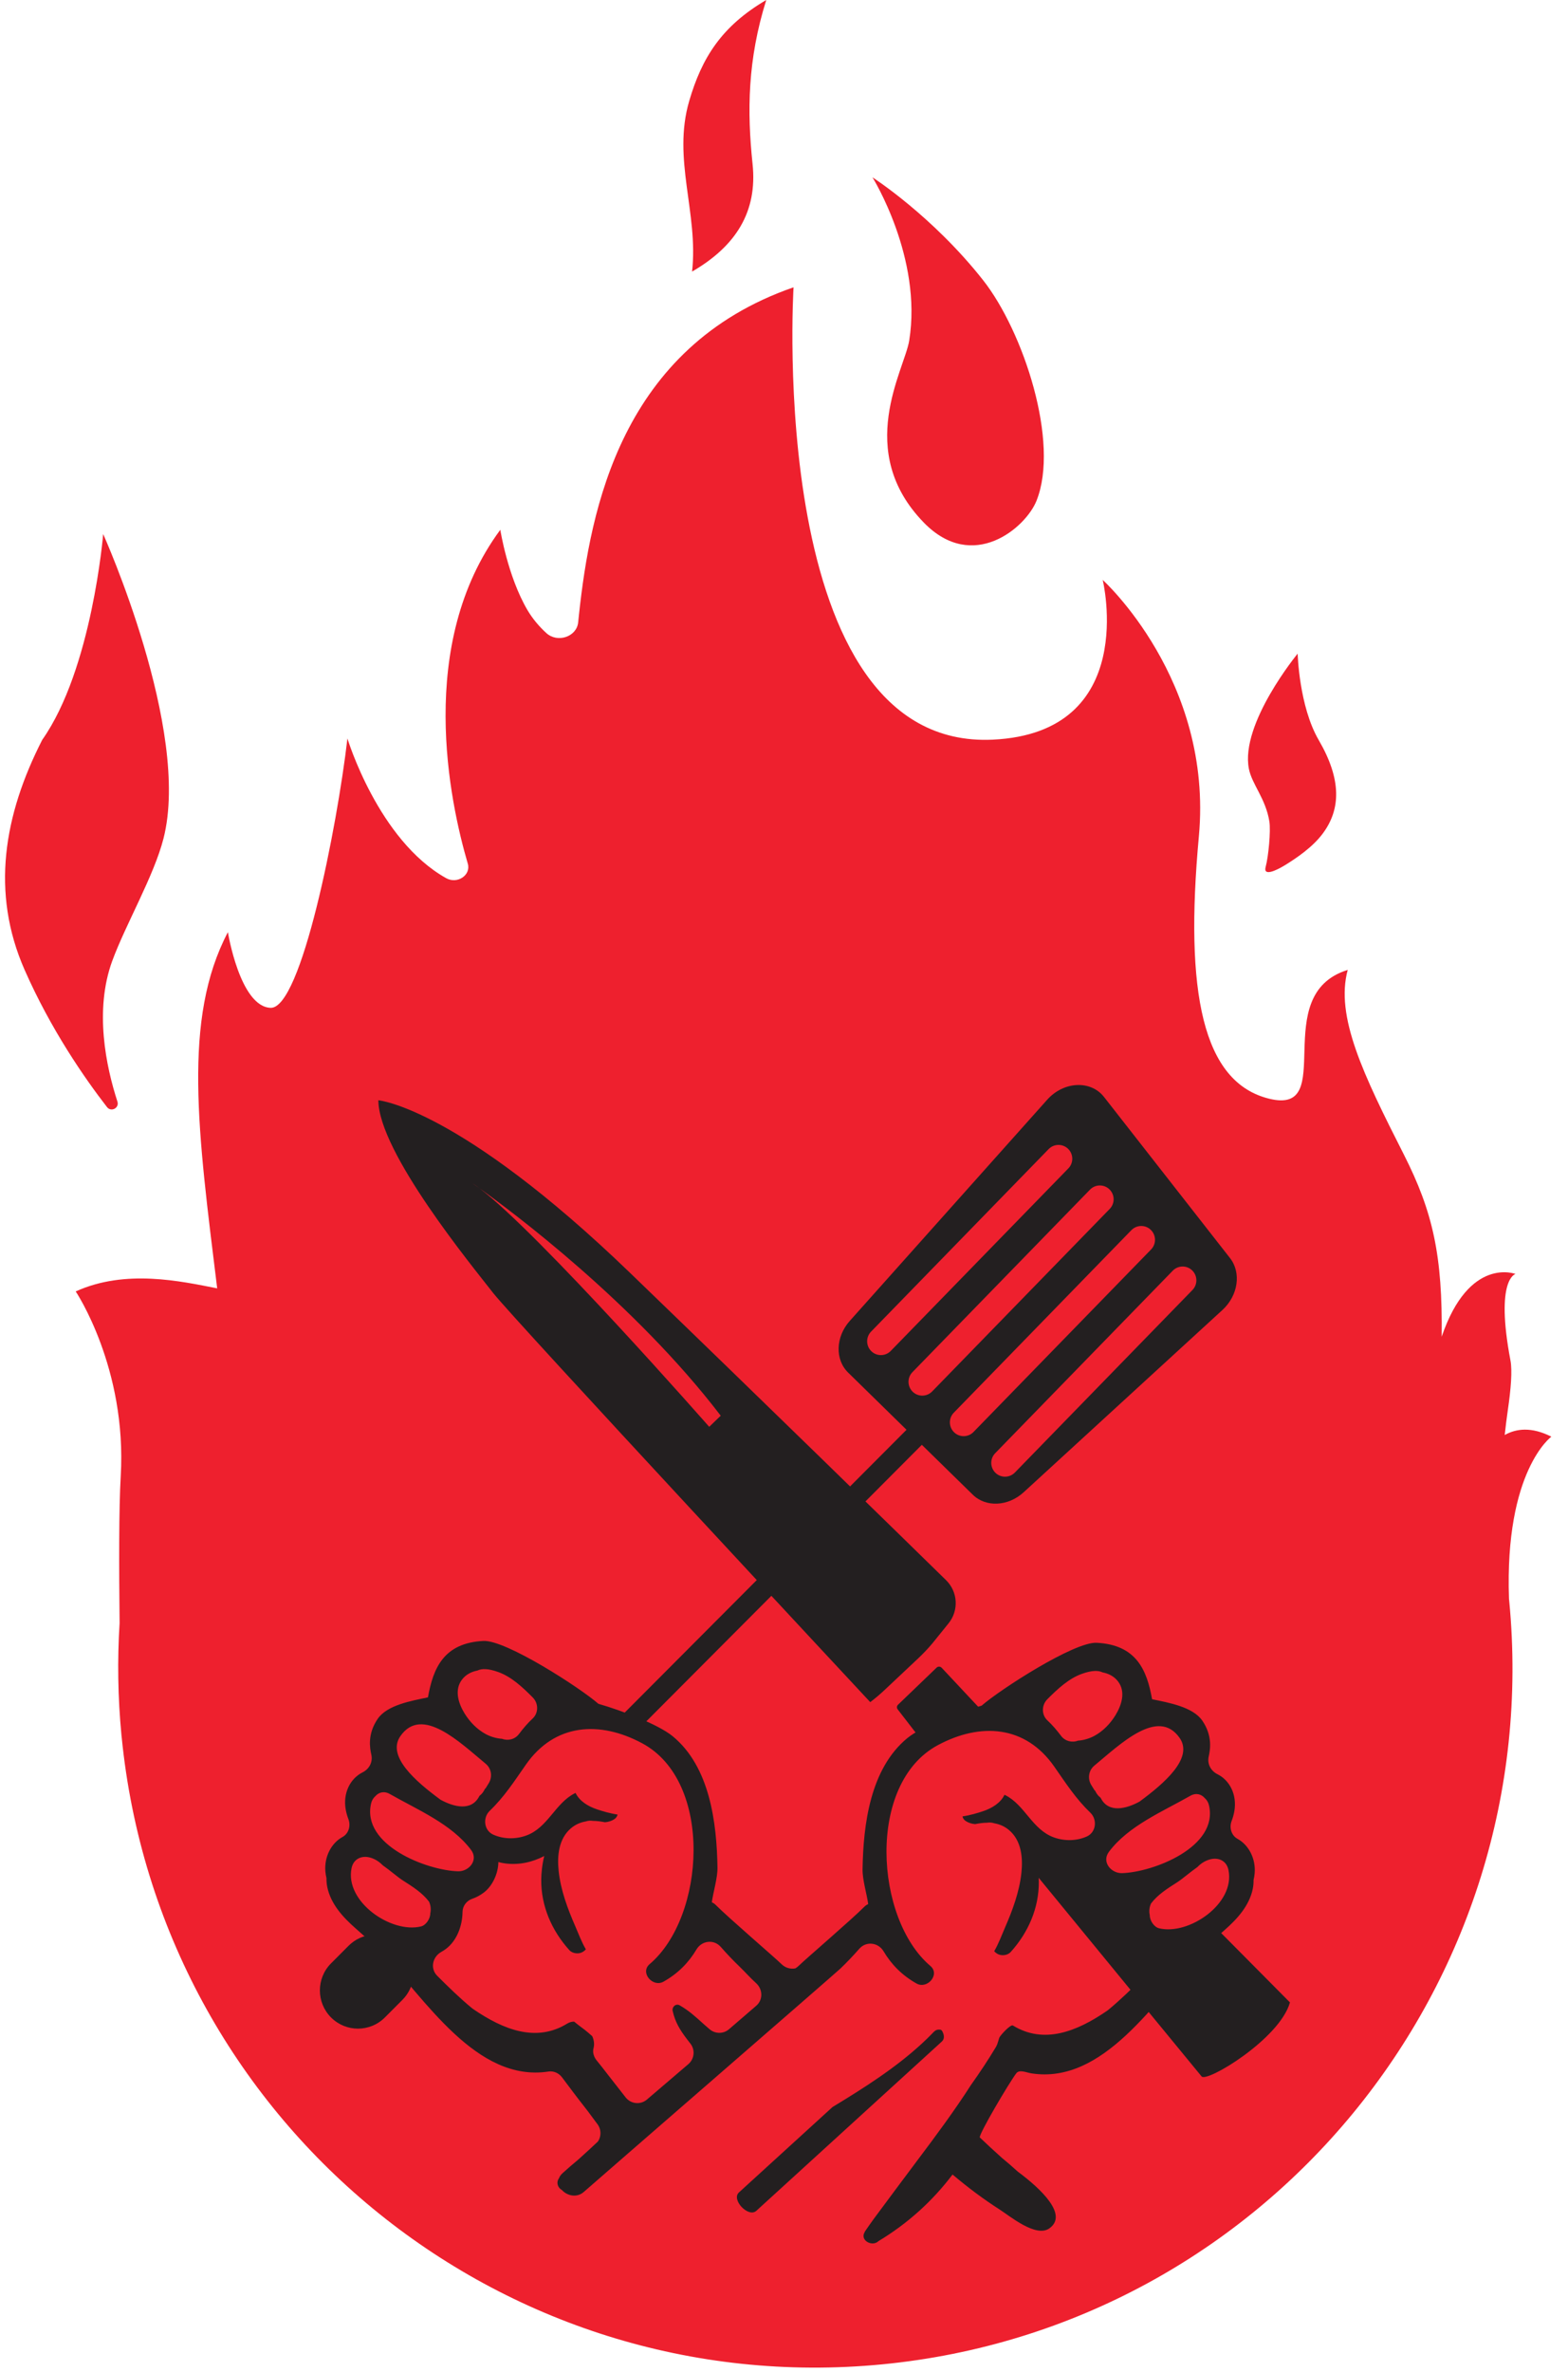
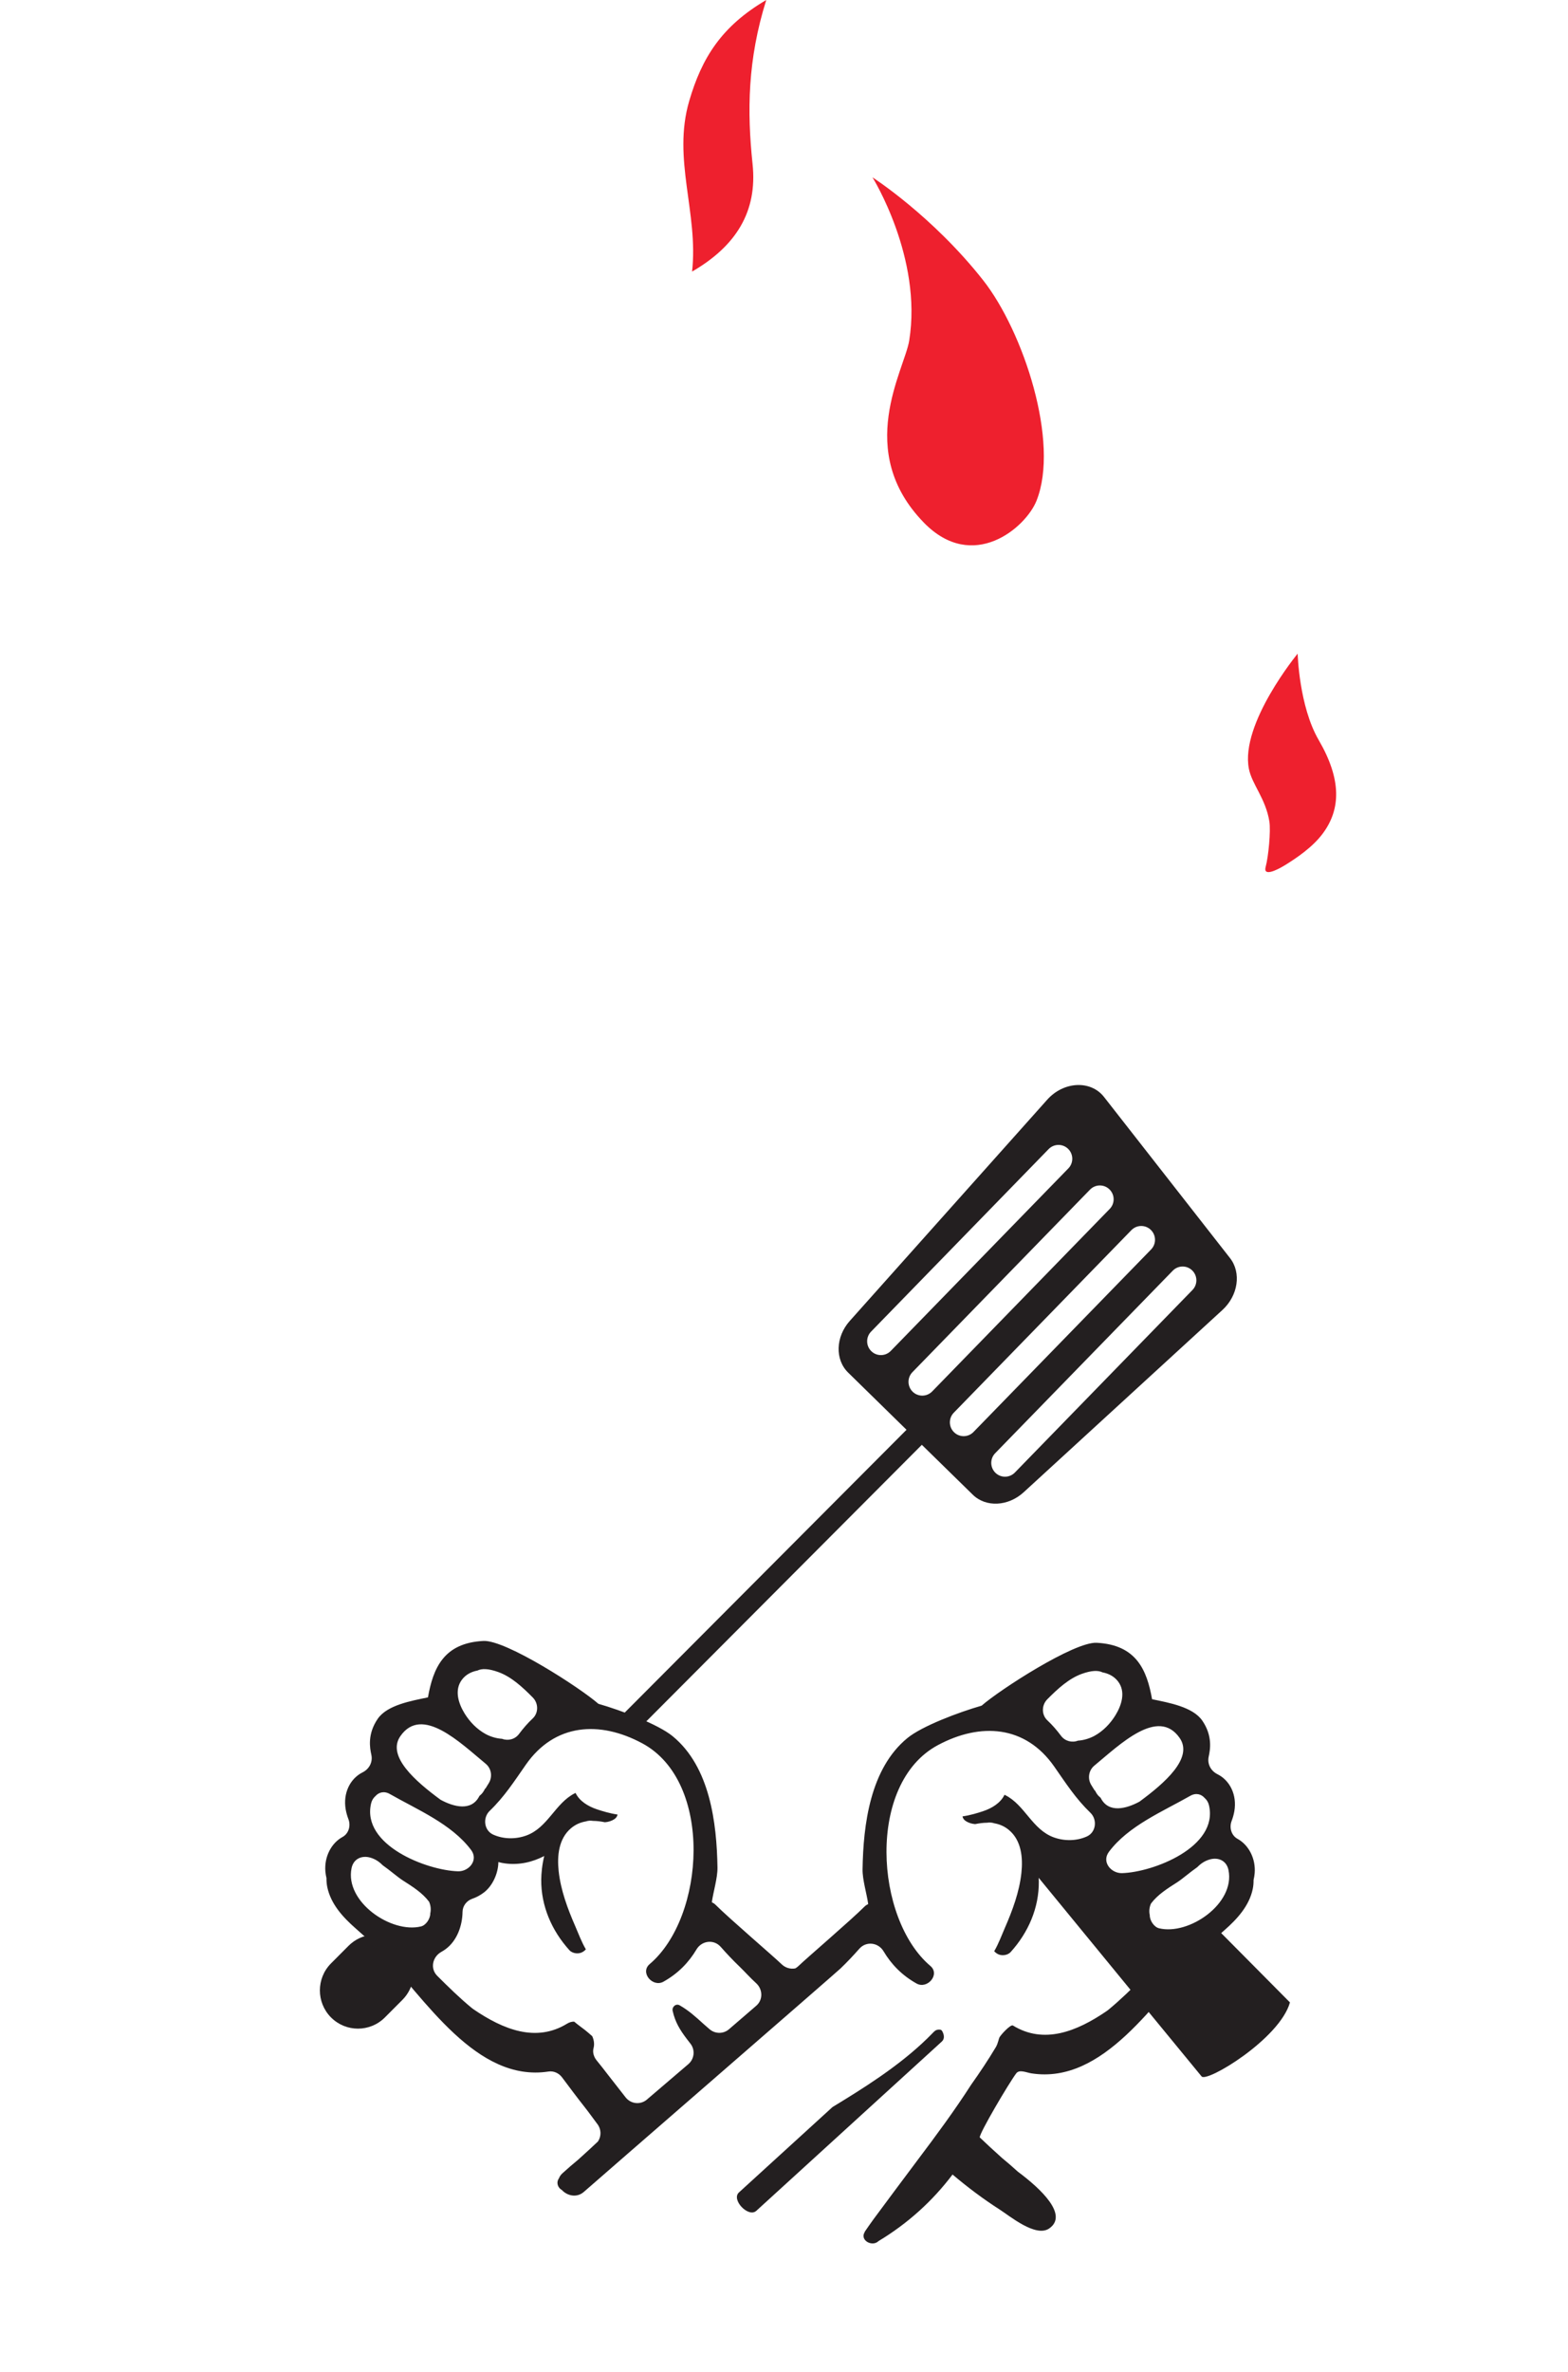
<svg xmlns="http://www.w3.org/2000/svg" width="80" height="121" viewBox="0 0 80 121" fill="none">
-   <path d="M79.151 73.283C78.138 72.769 77.356 72.868 76.771 73.197C76.818 72.759 76.872 72.322 76.936 71.885C77.086 70.853 77.163 69.917 77.064 69.394C76.271 65.213 77.324 64.984 77.324 64.984C77.324 64.984 74.956 64.06 73.555 68.184C73.603 64.062 73.114 61.828 71.626 58.893C69.555 54.813 68.118 51.843 68.761 49.474C64.665 50.736 68.308 56.918 64.751 56.043C61.357 55.208 60.432 50.634 61.167 42.658C61.902 34.682 56.261 29.581 56.261 29.581C56.261 29.581 58.156 37.377 50.65 37.729C39.029 38.274 40.487 14.655 40.487 14.655C31.688 17.705 30.119 25.994 29.542 31.328C29.529 31.454 29.514 31.597 29.498 31.747C29.424 32.481 28.443 32.813 27.874 32.292C27.531 31.978 27.185 31.586 26.907 31.113C25.894 29.383 25.526 27.024 25.526 27.024C21.215 32.852 22.943 40.908 23.867 44.054C24.039 44.639 23.333 45.111 22.767 44.796C19.293 42.859 17.726 37.668 17.726 37.668C17.195 42.228 15.367 51.469 13.804 51.408C12.241 51.346 11.627 47.549 11.627 47.549C9.301 51.977 10.098 57.735 11.081 65.717C9.243 65.357 6.407 64.717 3.863 65.874C3.863 65.874 6.485 69.778 6.159 75.307C6.064 76.921 6.07 80.001 6.102 82.791C5.984 84.668 6.011 86.579 6.197 88.512C6.2 88.539 6.203 88.567 6.206 88.594C6.206 88.6 6.207 88.609 6.207 88.609H6.208C8.144 108.176 25.499 122.492 45.018 120.601C64.569 118.706 78.889 101.268 77 81.651C76.997 81.617 76.993 81.584 76.989 81.551C76.761 75.012 79.151 73.283 79.151 73.283Z" fill="#EE202E" />
-   <path d="M5.991 56.191C5.411 54.403 4.803 51.529 5.729 49.009C6.411 47.152 7.854 44.679 8.342 42.769C9.757 37.231 5.264 27.242 5.264 27.242C5.264 27.242 4.696 34.134 2.155 37.738C0.195 41.575 -0.481 45.525 1.255 49.47C2.597 52.52 4.323 55.004 5.46 56.472C5.67 56.742 6.096 56.516 5.991 56.191Z" fill="#EE202E" />
  <path d="M46.388 17.374C46.146 18.874 43.574 22.999 47.133 26.656C49.64 29.233 52.332 26.911 52.879 25.552C54.082 22.567 52.209 16.897 50.161 14.296C47.575 11.01 44.515 9.047 44.515 9.047C44.515 9.047 47.071 13.148 46.388 17.374Z" fill="#EE202E" />
  <path d="M64.763 41.898C64.842 42.386 64.716 43.697 64.574 44.221C64.438 44.72 65.112 44.406 65.552 44.136C66.119 43.787 66.958 43.228 67.483 42.524C68.411 41.281 68.454 39.766 67.281 37.749C66.274 36.018 66.207 33.341 66.207 33.341C66.207 33.341 63.271 36.906 63.718 39.212C63.872 40.008 64.574 40.727 64.763 41.898Z" fill="#EE202E" />
  <path d="M35.31 13.853C37.552 12.554 38.653 10.79 38.396 8.364C38.113 5.684 38.139 3.043 39.095 0C36.809 1.341 35.806 2.952 35.162 5.157C34.294 8.128 35.642 10.858 35.31 13.853Z" fill="#EE202E" />
  <path d="M63.139 93.796C62.825 93.624 62.709 93.227 62.836 92.891C62.898 92.727 62.946 92.561 62.976 92.391C63.121 91.558 62.752 90.817 62.114 90.499C61.774 90.329 61.587 89.975 61.668 89.602C61.74 89.27 61.882 88.553 61.341 87.766C60.861 87.068 59.644 86.854 58.779 86.675C58.517 85.194 57.983 83.896 55.948 83.796C54.8 83.74 51.019 86.184 50.083 87.003C48.919 87.337 47.039 88.044 46.292 88.659C44.395 90.217 44.044 93.073 44.008 95.353C43.999 95.88 44.226 96.608 44.296 97.125C44.23 97.155 44.166 97.194 44.103 97.257C43.412 97.95 41.125 99.906 40.737 100.285C40.688 100.332 40.634 100.371 40.578 100.404C40.333 100.452 40.07 100.379 39.877 100.191C39.489 99.812 37.202 97.856 36.511 97.163C36.448 97.1 36.383 97.061 36.318 97.031C36.388 96.514 36.615 95.786 36.606 95.259C36.57 92.979 36.219 90.122 34.322 88.564C33.575 87.95 31.695 87.243 30.531 86.909C29.595 86.09 25.813 83.646 24.666 83.702C22.631 83.802 22.097 85.1 21.834 86.581C20.97 86.76 19.753 86.974 19.273 87.672C18.732 88.459 18.873 89.176 18.946 89.508C19.027 89.881 18.84 90.234 18.5 90.405C17.863 90.723 17.493 91.464 17.638 92.297C17.668 92.467 17.715 92.633 17.778 92.797C17.905 93.133 17.789 93.53 17.475 93.702C16.893 94.021 16.539 94.724 16.601 95.46C16.61 95.575 16.631 95.689 16.657 95.802C16.655 95.955 16.667 96.108 16.698 96.258C16.878 97.123 17.497 97.796 18.138 98.359C18.528 98.702 18.909 99.043 19.283 99.391C21.699 101.995 24.309 106.229 27.984 105.666C28.25 105.625 28.514 105.747 28.676 105.963C29.055 106.471 29.434 106.978 29.827 107.476C30.047 107.754 30.261 108.057 30.484 108.353C30.683 108.617 30.684 108.969 30.509 109.232C30.23 109.497 29.901 109.8 29.503 110.158C29.229 110.385 28.958 110.616 28.696 110.856C28.608 110.936 28.552 111.022 28.52 111.109C28.361 111.331 28.461 111.597 28.669 111.711C28.93 111.997 29.423 112.129 29.792 111.802C30.49 111.184 42.618 100.663 42.881 100.411C43.218 100.089 43.537 99.749 43.845 99.4C44.195 99.004 44.811 99.079 45.081 99.534C45.472 100.193 46.018 100.76 46.765 101.177C47.313 101.483 47.98 100.713 47.468 100.28C44.638 97.883 44.2 90.976 47.848 89.018C50.021 87.852 52.315 88 53.786 90.108C54.399 90.988 54.891 91.751 55.63 92.463C55.998 92.817 55.921 93.459 55.458 93.672C55.453 93.674 55.449 93.677 55.445 93.678C54.928 93.91 54.31 93.916 53.777 93.726C52.66 93.328 52.297 92.071 51.285 91.565C51.273 91.559 51.26 91.557 51.248 91.552C51.052 91.964 50.61 92.236 50.153 92.388C49.876 92.48 49.492 92.597 49.107 92.651C49.125 92.741 49.176 92.827 49.278 92.892C49.419 92.983 49.582 93.031 49.752 93.045C49.956 93.003 50.161 92.976 50.363 92.974C50.488 92.954 50.613 92.963 50.729 93.003C50.996 93.049 51.251 93.155 51.483 93.351C52.115 93.885 52.195 94.762 52.112 95.536C52.009 96.502 51.654 97.457 51.268 98.341C51.11 98.702 50.949 99.146 50.725 99.528C50.764 99.575 50.808 99.611 50.873 99.653C51.076 99.784 51.403 99.75 51.566 99.569C52.463 98.575 53.014 97.323 53.001 95.966C52.998 95.663 52.958 95.206 52.847 94.768C53.451 95.078 54.12 95.24 54.845 95.145C54.961 95.13 55.076 95.106 55.188 95.075C55.193 95.656 55.491 96.299 55.931 96.632C56.12 96.775 56.317 96.878 56.52 96.948C56.806 97.046 57.012 97.312 57.016 97.615C57.027 98.347 57.307 99.084 57.862 99.505C57.937 99.562 58.013 99.611 58.091 99.654C58.552 99.908 58.681 100.506 58.307 100.879C57.734 101.451 57.147 102.026 56.543 102.522C56.519 102.541 56.494 102.56 56.469 102.577C54.93 103.631 53.256 104.287 51.68 103.318C51.557 103.242 51.014 103.84 50.981 103.95C50.953 104.046 50.918 104.161 50.874 104.29L50.867 104.297C50.853 104.335 50.837 104.374 50.813 104.413C50.415 105.079 49.991 105.714 49.551 106.334C48.7 107.659 47.773 108.911 46.813 110.186C46.06 111.187 45.315 112.193 44.568 113.199C44.413 113.408 44.264 113.63 44.111 113.85C44.116 113.847 44.121 113.844 44.127 113.841C43.847 114.255 44.469 114.616 44.801 114.334C44.81 114.327 44.818 114.32 44.826 114.312C46.307 113.421 47.577 112.273 48.599 110.919C49.362 111.563 50.158 112.165 51 112.703C51.515 113.031 52.843 114.145 53.53 113.671C54.518 112.988 53.127 111.661 51.925 110.769C51.922 110.767 51.921 110.764 51.918 110.762C51.656 110.521 51.385 110.291 51.111 110.064C50.658 109.656 50.287 109.315 49.988 109.026C49.956 108.828 51.469 106.266 51.848 105.759C52.009 105.543 52.364 105.719 52.63 105.76C56.305 106.324 58.915 102.089 61.331 99.485C61.705 99.137 62.086 98.796 62.476 98.453C63.117 97.89 63.736 97.217 63.916 96.352C63.947 96.202 63.959 96.049 63.957 95.896C63.983 95.783 64.004 95.669 64.013 95.554C64.075 94.819 63.721 94.115 63.139 93.796ZM23.578 85.665C23.777 85.409 24.057 85.269 24.359 85.212C24.582 85.103 24.915 85.106 25.418 85.287C26.084 85.525 26.647 86.046 27.18 86.584C27.477 86.882 27.483 87.374 27.175 87.66C26.925 87.893 26.695 88.16 26.479 88.449C26.275 88.723 25.917 88.81 25.616 88.694C25.313 88.676 25.007 88.577 24.772 88.448C24.33 88.205 23.964 87.825 23.701 87.397C23.387 86.885 23.165 86.195 23.578 85.665ZM20.427 88.558C21.529 86.971 23.482 88.895 24.78 89.966C25.071 90.206 25.136 90.625 24.942 90.949C24.885 91.044 24.828 91.137 24.77 91.228C24.761 91.232 24.753 91.237 24.745 91.241C24.713 91.306 24.679 91.368 24.639 91.422C24.588 91.493 24.527 91.553 24.461 91.607C24.059 92.417 23.139 92.162 22.482 91.805C22.481 91.805 22.48 91.804 22.478 91.803C21.198 90.861 19.718 89.58 20.427 88.558ZM18.932 91.995C18.967 91.841 19.044 91.714 19.147 91.624C19.32 91.426 19.589 91.338 19.892 91.511C21.296 92.313 23.038 93.034 24.035 94.363C24.427 94.885 23.922 95.468 23.369 95.452C21.773 95.406 18.442 94.119 18.932 91.995ZM21.953 97.594C21.958 97.868 21.735 98.202 21.481 98.264C19.965 98.637 17.585 97.01 17.936 95.294C18.035 94.809 18.464 94.625 18.906 94.758C19.157 94.833 19.355 94.97 19.523 95.142C19.908 95.412 20.299 95.757 20.55 95.916C21.048 96.234 21.55 96.549 21.891 97.003C21.976 97.19 21.996 97.404 21.953 97.594ZM38.588 102.307C38.123 102.71 37.657 103.111 37.191 103.511C36.906 103.755 36.487 103.752 36.202 103.507C36.096 103.416 35.991 103.326 35.891 103.236C35.49 102.873 35.149 102.559 34.678 102.289C34.483 102.177 34.273 102.371 34.32 102.575C34.449 103.149 34.689 103.54 35.043 104.006C35.102 104.083 35.163 104.163 35.226 104.243C35.478 104.562 35.428 105.026 35.119 105.289C34.415 105.89 33.71 106.491 33.007 107.094C32.678 107.377 32.183 107.324 31.917 106.981C31.614 106.59 31.307 106.201 31.003 105.811C30.823 105.579 30.639 105.337 30.445 105.103C30.301 104.929 30.223 104.693 30.282 104.474C30.336 104.271 30.305 104.054 30.215 103.862C30.09 103.751 29.966 103.643 29.842 103.545C29.687 103.425 29.486 103.282 29.293 103.12C29.179 103.118 29.058 103.147 28.935 103.223C27.359 104.192 25.685 103.536 24.146 102.482C24.121 102.465 24.096 102.446 24.073 102.427C23.468 101.931 22.881 101.356 22.308 100.784C21.934 100.411 22.063 99.813 22.524 99.559C22.602 99.516 22.678 99.467 22.753 99.41C23.308 98.989 23.588 98.252 23.599 97.52C23.603 97.217 23.809 96.951 24.096 96.853C24.298 96.783 24.495 96.68 24.684 96.537C25.125 96.205 25.422 95.561 25.427 94.98C25.539 95.011 25.654 95.035 25.77 95.05C26.496 95.145 27.164 94.983 27.768 94.673C27.657 95.111 27.617 95.568 27.614 95.872C27.601 97.228 28.153 98.48 29.049 99.474C29.212 99.656 29.54 99.689 29.743 99.558C29.807 99.516 29.852 99.48 29.891 99.433C29.666 99.051 29.505 98.607 29.347 98.246C28.961 97.363 28.606 96.408 28.503 95.442C28.42 94.667 28.5 93.791 29.132 93.256C29.364 93.06 29.619 92.954 29.886 92.908C30.002 92.869 30.127 92.859 30.252 92.88C30.454 92.881 30.66 92.908 30.863 92.95C31.034 92.936 31.196 92.888 31.337 92.798C31.439 92.733 31.49 92.646 31.508 92.557C31.123 92.502 30.739 92.385 30.462 92.293C30.005 92.141 29.563 91.87 29.367 91.458C29.355 91.463 29.343 91.465 29.33 91.471C28.319 91.977 27.955 93.234 26.838 93.632C26.305 93.822 25.687 93.816 25.171 93.584C25.166 93.582 25.162 93.58 25.157 93.578C24.695 93.365 24.617 92.722 24.985 92.368C25.724 91.657 26.216 90.894 26.829 90.014C28.3 87.905 30.594 87.757 32.766 88.923C36.415 90.882 35.977 97.788 33.147 100.185C32.635 100.618 33.302 101.388 33.849 101.083C34.597 100.665 35.143 100.098 35.534 99.439C35.804 98.984 36.42 98.909 36.77 99.305C37.078 99.654 37.397 99.994 37.734 100.316C37.996 100.568 38.275 100.885 38.581 101.162C38.92 101.473 38.935 102.005 38.588 102.307ZM54.135 88.543C53.919 88.254 53.689 87.987 53.439 87.754C53.131 87.468 53.138 86.976 53.434 86.677C53.967 86.14 54.531 85.62 55.196 85.38C55.699 85.2 56.032 85.196 56.255 85.306C56.557 85.363 56.837 85.503 57.036 85.758C57.449 86.288 57.226 86.978 56.912 87.49C56.649 87.919 56.284 88.298 55.842 88.541C55.606 88.67 55.3 88.769 54.998 88.788C54.697 88.904 54.339 88.816 54.135 88.543ZM56.154 91.702C56.088 91.648 56.026 91.588 55.975 91.517C55.936 91.463 55.902 91.401 55.87 91.336C55.861 91.332 55.853 91.327 55.845 91.323C55.787 91.232 55.73 91.138 55.673 91.044C55.478 90.72 55.544 90.301 55.835 90.061C57.133 88.99 59.086 87.065 60.188 88.653C60.897 89.675 59.417 90.956 58.137 91.899C58.135 91.9 58.134 91.9 58.132 91.901C57.476 92.256 56.555 92.512 56.154 91.702ZM57.246 95.546C56.693 95.561 56.188 94.978 56.58 94.456C57.576 93.128 59.319 92.406 60.723 91.605C61.026 91.431 61.295 91.52 61.467 91.718C61.571 91.808 61.648 91.935 61.684 92.089C62.172 94.213 58.842 95.5 57.246 95.546ZM59.133 98.358C58.88 98.296 58.657 97.962 58.662 97.688C58.618 97.498 58.638 97.284 58.724 97.097C59.064 96.642 59.566 96.328 60.065 96.01C60.315 95.85 60.707 95.505 61.092 95.236C61.259 95.063 61.457 94.927 61.708 94.852C62.151 94.719 62.579 94.903 62.678 95.388C63.029 97.105 60.65 98.732 59.133 98.358Z" fill="#231F20" />
  <path d="M48.093 103.646C48.046 103.549 48.014 103.524 47.897 103.527C47.732 103.532 47.67 103.615 47.553 103.735C46.269 105.054 44.644 106.143 43.102 107.093C42.893 107.223 42.684 107.35 42.474 107.478C40.883 108.93 39.292 110.381 37.701 111.833C37.295 112.203 38.184 113.138 38.589 112.769C41.744 109.89 44.899 107.013 48.054 104.134C48.189 104.011 48.18 103.825 48.093 103.646Z" fill="#231F20" />
  <path d="M21.069 99.748C20.813 99.487 20.565 99.219 20.317 98.951L20.249 99.019C19.493 98.502 18.454 98.58 17.783 99.252L16.889 100.149C16.131 100.91 16.131 102.145 16.889 102.907C17.648 103.668 18.878 103.668 19.637 102.907L20.531 102.01C21.107 101.432 21.245 100.581 20.946 99.871L21.069 99.748Z" fill="#231F20" />
  <path d="M62.756 64.173L56.328 55.955C55.65 55.087 54.269 55.154 53.429 56.094L43.355 67.379C42.631 68.19 42.594 69.349 43.271 70.012L46.251 72.931L31.252 87.98C31.328 88.022 31.404 88.064 31.479 88.109C31.762 88.18 32.008 88.326 32.266 88.514L47.033 73.698L49.631 76.242C50.3 76.898 51.437 76.843 52.229 76.117L62.369 66.82C63.171 66.085 63.341 64.921 62.756 64.173ZM45.447 68.909C45.176 69.187 44.731 69.193 44.454 68.921C44.176 68.649 44.171 68.203 44.442 67.924L53.502 58.613C53.773 58.335 54.218 58.329 54.496 58.601C54.773 58.873 54.779 59.319 54.508 59.598L45.447 68.909ZM46.564 70.989C46.287 70.717 46.281 70.27 46.553 69.992L55.613 60.681C55.884 60.402 56.329 60.397 56.606 60.669C56.884 60.941 56.889 61.387 56.618 61.665L47.558 70.977C47.286 71.255 46.842 71.26 46.564 70.989ZM48.675 73.056C48.398 72.784 48.392 72.338 48.663 72.06L57.724 62.748C57.995 62.47 58.44 62.464 58.717 62.736C58.995 63.008 59 63.454 58.729 63.733L49.668 73.044C49.397 73.323 48.953 73.328 48.675 73.056ZM60.84 65.8L51.779 75.112C51.508 75.39 51.063 75.396 50.786 75.124C50.509 74.852 50.503 74.406 50.774 74.127L59.835 64.816C60.106 64.537 60.551 64.532 60.828 64.804C61.105 65.076 61.111 65.522 60.84 65.8Z" fill="#231F20" />
  <path d="M61.878 98.172C61.43 98.485 60.865 98.687 60.178 98.712C58.189 98.786 57.102 97.341 56.962 95.799C56.356 95.349 55.976 94.674 55.809 93.944C55.325 94.384 54.669 94.676 53.83 94.707C53.319 94.726 52.868 94.644 52.477 94.487C52.482 94.697 52.474 94.907 52.445 95.115C56.575 100.153 61.158 105.743 61.307 105.917C61.581 106.235 65.294 103.997 65.814 102.14L61.878 98.172Z" fill="#231F20" />
-   <path d="M46.843 84.594C47.102 84.35 47.348 84.091 47.577 83.818L48.397 82.802C48.927 82.145 48.872 81.194 48.27 80.604C45.739 78.127 39.046 71.585 32.15 64.931C23.396 56.484 19.305 56.123 19.305 56.123C19.309 58.762 24.108 64.6 25.158 65.949C26.208 67.297 44.4 86.823 44.4 86.823C44.656 86.629 44.901 86.421 45.135 86.201L46.843 84.594ZM45.798 87.189C45.987 87.434 46.451 88.034 47.093 88.865C47.323 88.659 47.599 88.493 47.918 88.379C48.367 87.814 49.06 87.425 50.009 87.425C50.096 87.425 50.179 87.431 50.262 87.438L48.044 85.07C47.975 84.997 47.858 84.994 47.786 85.063L45.817 86.956C45.752 87.019 45.743 87.117 45.798 87.189ZM36.184 72.78C36.184 72.78 27.53 62.927 24.466 60.614C24.215 60.434 24.074 60.337 24.074 60.337C24.19 60.41 24.324 60.507 24.466 60.614C26.079 61.768 32.359 66.441 36.772 72.213L36.184 72.78Z" fill="#231F20" />
</svg>